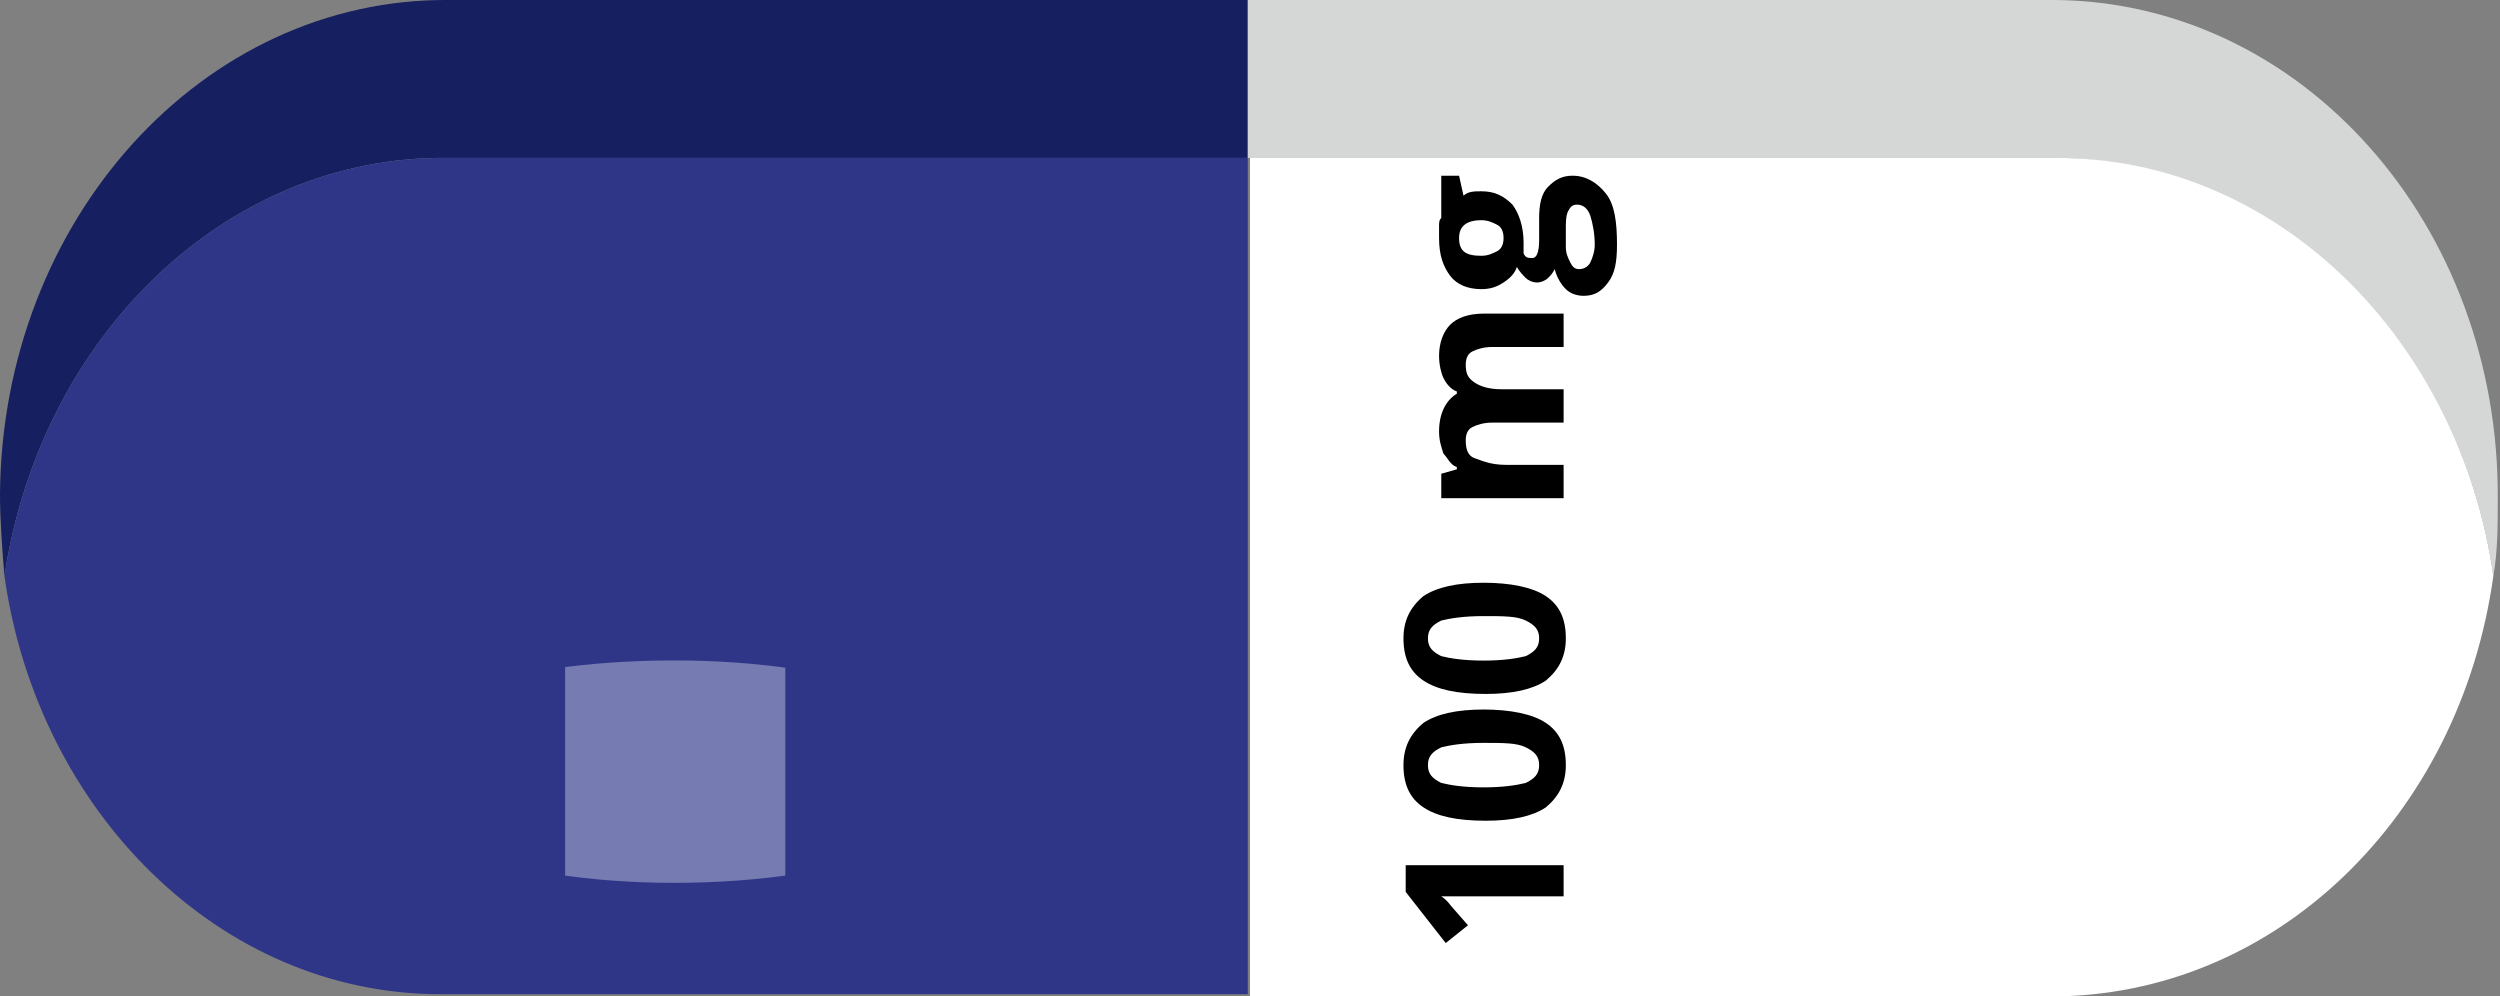
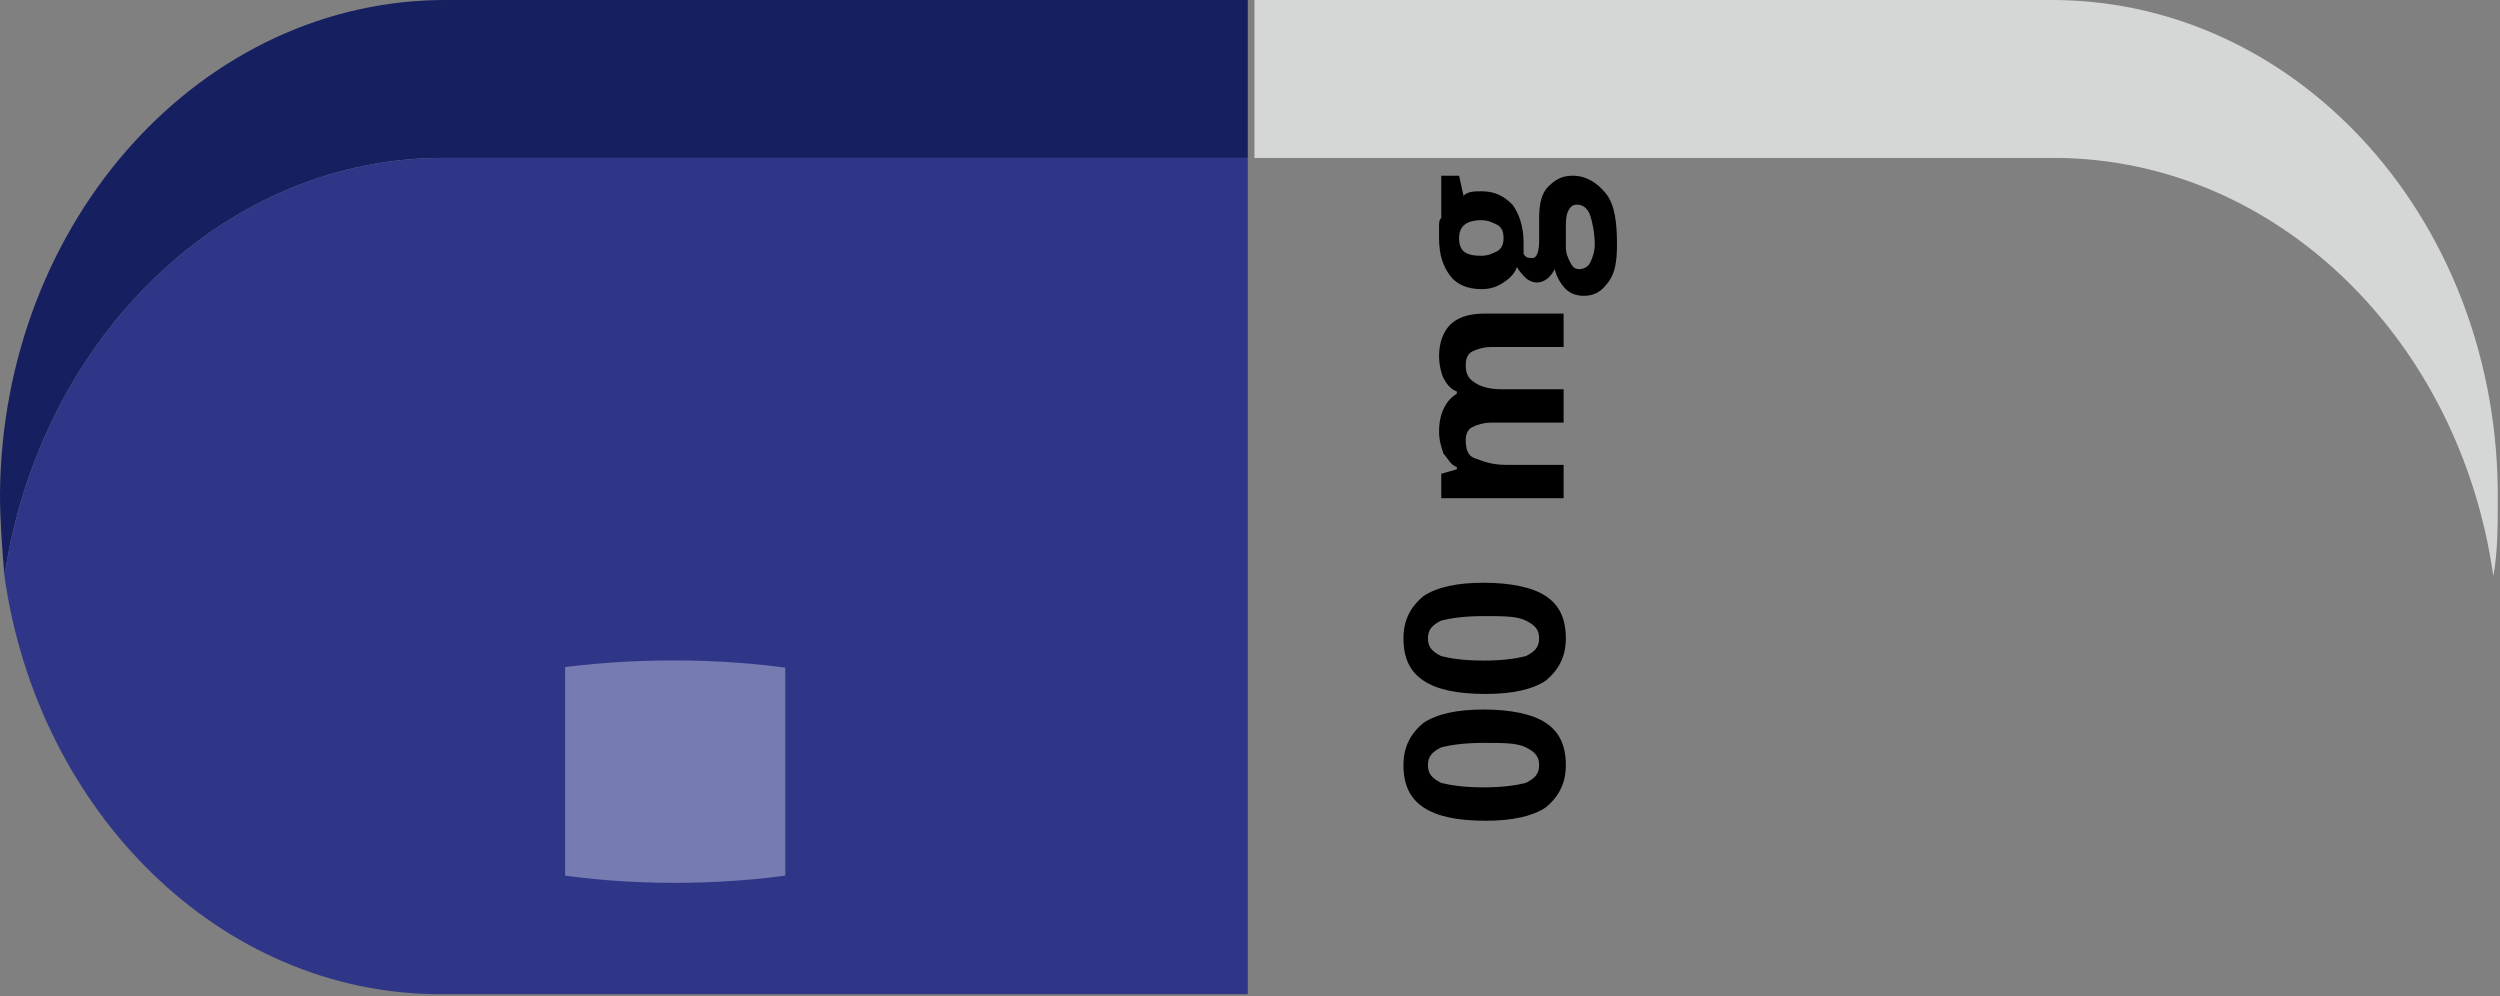
<svg xmlns="http://www.w3.org/2000/svg" xmlns:xlink="http://www.w3.org/1999/xlink" version="1.1" id="Group_2304" x="0px" y="0px" viewBox="0 0 112.4 44.8" style="enable-background:new 0 0 112.4 44.8;" xml:space="preserve">
  <rect x="0" y="0" width="112.4" height="44.8" fill="#808080" stroke="none" />
  <style type="text/css">
	.st0{fill:#161F60;}
	.st1{fill:#2F3688;}
	.st2{fill:#D5D7D7;}
	.st3{fill:#FFFFFF;}
	.st4{opacity:0.34;}
	.st5{clip-path:url(#SVGID_00000096761963098203043980000009320871173613795262_);}
	.st6{enable-background:new    ;}
</style>
  <path id="Path_532" class="st0" d="M20.2,0C9.1-0.1,0.1,9.9,0,22.2c0,1.2,0.1,2.5,0.2,3.7C1.8,15.2,10.1,7,20.1,7.1h36V0H20.2z" />
  <path id="Path_533" class="st1" d="M0.2,25.9c1.5,10.6,9.7,18.8,19.6,18.8c0.1,0,0.2,0,0.3,0h36V7.1h-36C10.1,7,1.8,15.2,0.2,25.9" />
-   <path id="Path_534" class="st2" d="M92.5,7.1c9.9,0.1,18.1,8.2,19.6,18.8c0.2-1.1,0.2-2.3,0.2-3.4c0.1-12.4-8.8-22.4-19.9-22.5  c-0.1,0-0.2,0-0.3,0h-36v7.1h36C92.3,7.1,92.4,7.1,92.5,7.1" />
-   <path id="Path_535" class="st3" d="M112.1,25.9c-1.5-10.6-9.7-18.8-19.6-18.8c-0.1,0-0.2,0-0.3,0h-36v37.7h36  C102.3,44.8,110.6,36.7,112.1,25.9" />
+   <path id="Path_534" class="st2" d="M92.5,7.1c9.9,0.1,18.1,8.2,19.6,18.8c0.2-1.1,0.2-2.3,0.2-3.4c0.1-12.4-8.8-22.4-19.9-22.5  h-36v7.1h36C92.3,7.1,92.4,7.1,92.5,7.1" />
  <g id="Group_834" transform="translate(16.307 39.593) rotate(-90)" class="st4">
    <g id="Group_833">
      <g>
        <defs>
          <rect id="SVGID_1_" x="-9.1" y="9.1" width="28" height="9.9" />
        </defs>
        <clipPath id="SVGID_00000055687722756026370930000013117094950969225913_">
          <use xlink:href="#SVGID_1_" style="overflow:visible;" />
        </clipPath>
        <g id="Group_832" style="clip-path:url(#SVGID_00000055687722756026370930000013117094950969225913_);">
          <path id="Path_536" class="st3" d="M9.9,14c0,7.7-2.2,14-5,14s-5-6.3-5-14S2.2,0,5,0S9.9,6.3,9.9,14" />
        </g>
      </g>
    </g>
  </g>
  <g class="st6">
-     <path d="M70.3,38.8v1.5h-4.1l-0.7,0l-0.7,0c0.3,0.2,0.4,0.4,0.5,0.5l0.7,0.8L65,42.4l-1.8-2.3v-1.2H70.3z" />
    <path d="M66.7,31.9c1.2,0,2.2,0.2,2.8,0.6c0.6,0.4,0.9,1,0.9,1.9c0,0.8-0.3,1.4-0.9,1.9c-0.6,0.4-1.5,0.6-2.7,0.6   c-1.3,0-2.2-0.2-2.8-0.6c-0.6-0.4-0.9-1-0.9-1.9c0-0.8,0.3-1.4,0.9-1.9C64.6,32.1,65.5,31.9,66.7,31.9z M66.7,35.4   c0.9,0,1.5-0.1,1.9-0.2c0.4-0.2,0.6-0.4,0.6-0.8c0-0.4-0.2-0.6-0.6-0.8s-1-0.2-1.9-0.2c-0.9,0-1.5,0.1-1.9,0.2   c-0.4,0.2-0.6,0.4-0.6,0.8c0,0.4,0.2,0.6,0.6,0.8C65.2,35.3,65.8,35.4,66.7,35.4z" />
    <path d="M66.7,26.2c1.2,0,2.2,0.2,2.8,0.6c0.6,0.4,0.9,1,0.9,1.9c0,0.8-0.3,1.4-0.9,1.9c-0.6,0.4-1.5,0.6-2.7,0.6   c-1.3,0-2.2-0.2-2.8-0.6c-0.6-0.4-0.9-1-0.9-1.9c0-0.8,0.3-1.4,0.9-1.9C64.6,26.4,65.5,26.2,66.7,26.2z M66.7,29.7   c0.9,0,1.5-0.1,1.9-0.2c0.4-0.2,0.6-0.4,0.6-0.8c0-0.4-0.2-0.6-0.6-0.8s-1-0.2-1.9-0.2c-0.9,0-1.5,0.1-1.9,0.2   c-0.4,0.2-0.6,0.4-0.6,0.8c0,0.4,0.2,0.6,0.6,0.8C65.2,29.6,65.8,29.7,66.7,29.7z" />
    <path d="M70.3,17.6V19h-3.2c-0.4,0-0.7,0.1-0.9,0.2c-0.2,0.1-0.3,0.3-0.3,0.6c0,0.4,0.1,0.7,0.4,0.8s0.7,0.3,1.4,0.3h2.6v1.5h-5.5   v-1.1l0.7-0.2V21c-0.3-0.1-0.4-0.4-0.6-0.6c-0.1-0.3-0.2-0.6-0.2-1c0-0.8,0.3-1.4,0.8-1.7v-0.1c-0.3-0.1-0.5-0.4-0.6-0.6   s-0.2-0.6-0.2-1c0-0.6,0.2-1.1,0.5-1.4c0.3-0.3,0.8-0.5,1.5-0.5h3.6v1.5h-3.2c-0.4,0-0.7,0.1-0.9,0.2c-0.2,0.1-0.3,0.3-0.3,0.6   c0,0.4,0.1,0.6,0.4,0.8s0.7,0.3,1.2,0.3H70.3z" />
    <path d="M64.8,7.9h0.8l0.2,0.9c0.2-0.2,0.5-0.2,0.8-0.2c0.6,0,1,0.2,1.4,0.6c0.3,0.4,0.5,1,0.5,1.7l0,0.3l0,0.2   c0.1,0.2,0.2,0.2,0.4,0.2c0.2,0,0.3-0.3,0.3-0.8V9.8c0-0.6,0.1-1.1,0.4-1.4s0.6-0.5,1.1-0.5c0.6,0,1.1,0.3,1.5,0.8s0.5,1.3,0.5,2.3   c0,0.8-0.1,1.3-0.4,1.7c-0.3,0.4-0.6,0.6-1.1,0.6c-0.3,0-0.6-0.1-0.8-0.3s-0.4-0.5-0.5-0.9c-0.1,0.2-0.2,0.3-0.3,0.4   c-0.1,0.1-0.3,0.2-0.5,0.2c-0.2,0-0.4-0.1-0.5-0.2c-0.1-0.1-0.3-0.3-0.4-0.5c-0.1,0.3-0.3,0.5-0.6,0.7S67,13,66.6,13   c-0.6,0-1.1-0.2-1.4-0.6s-0.5-0.9-0.5-1.7c0-0.2,0-0.3,0-0.5c0-0.2,0-0.3,0.1-0.4V7.9z M66.6,11.5c0.3,0,0.5-0.1,0.7-0.2   s0.3-0.3,0.3-0.6c0-0.3-0.1-0.5-0.3-0.6s-0.4-0.2-0.7-0.2c-0.7,0-1,0.3-1,0.8C65.6,11.3,65.9,11.5,66.6,11.5z M71,12.1   c0.2,0,0.4-0.1,0.5-0.3s0.2-0.5,0.2-0.8c0-0.5-0.1-1-0.2-1.3s-0.3-0.5-0.6-0.5c-0.2,0-0.3,0.1-0.4,0.3s-0.1,0.5-0.1,0.8v0.8   c0,0.3,0.1,0.5,0.2,0.7C70.7,12,70.8,12.1,71,12.1z" />
  </g>
</svg>